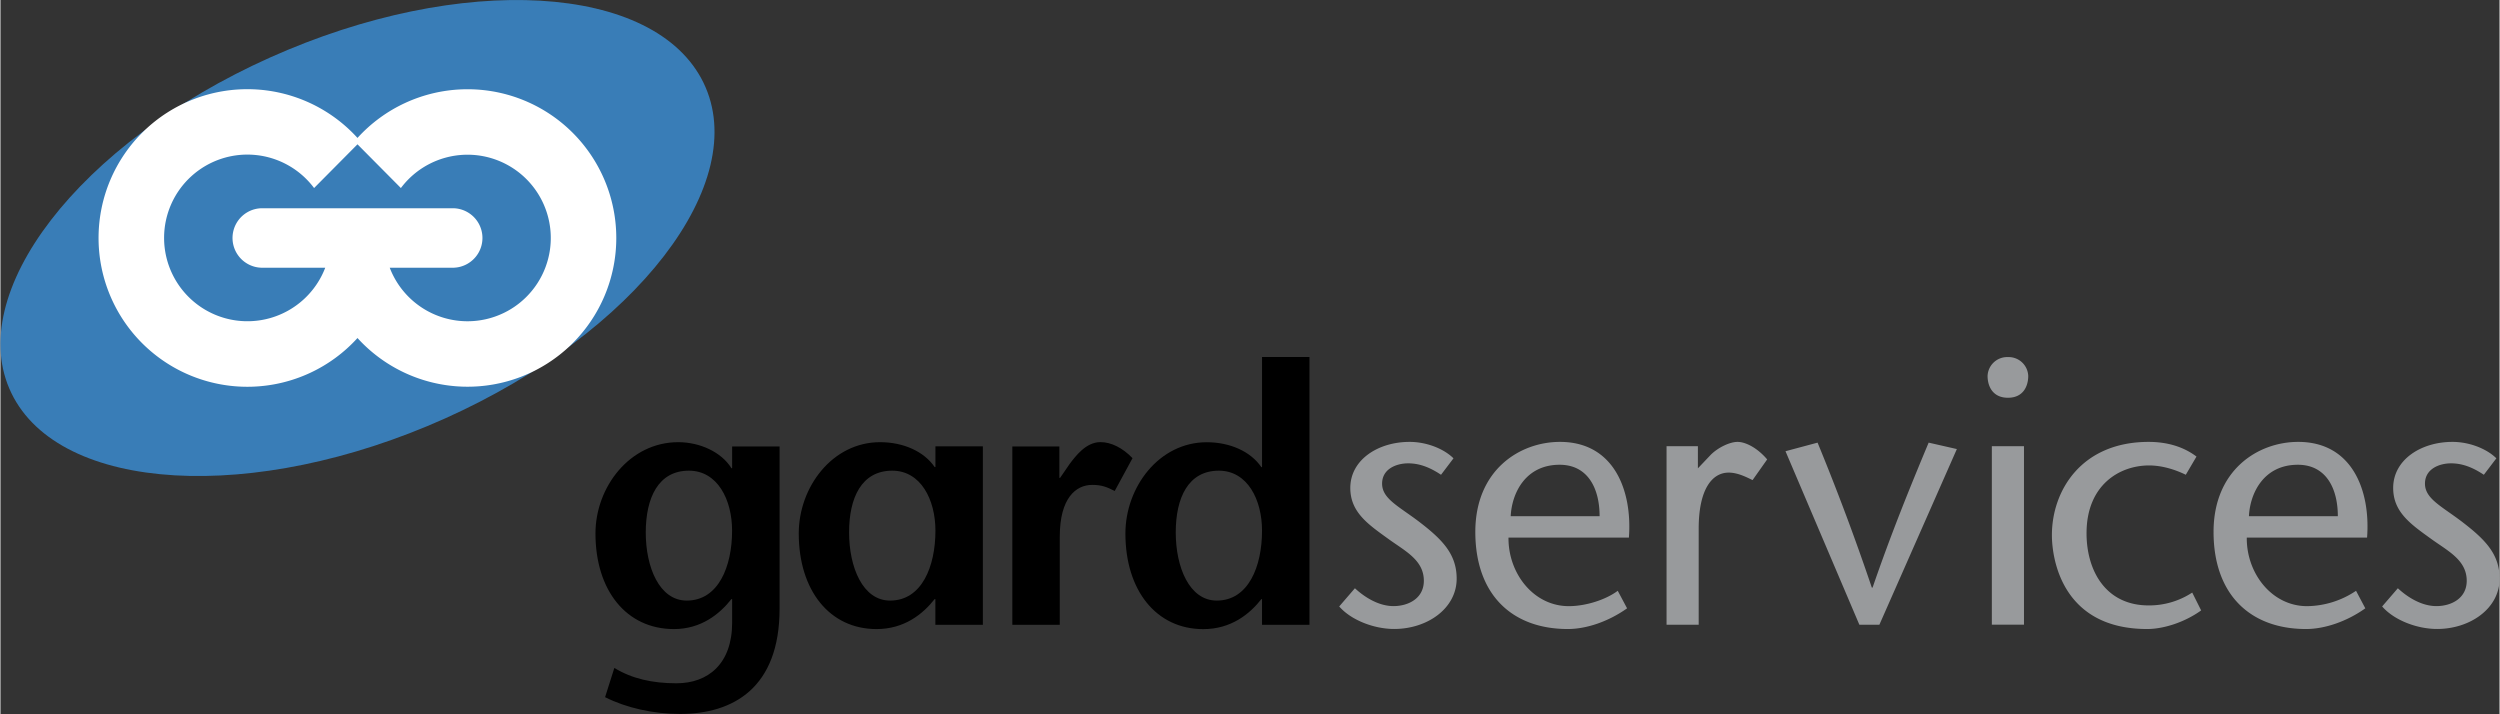
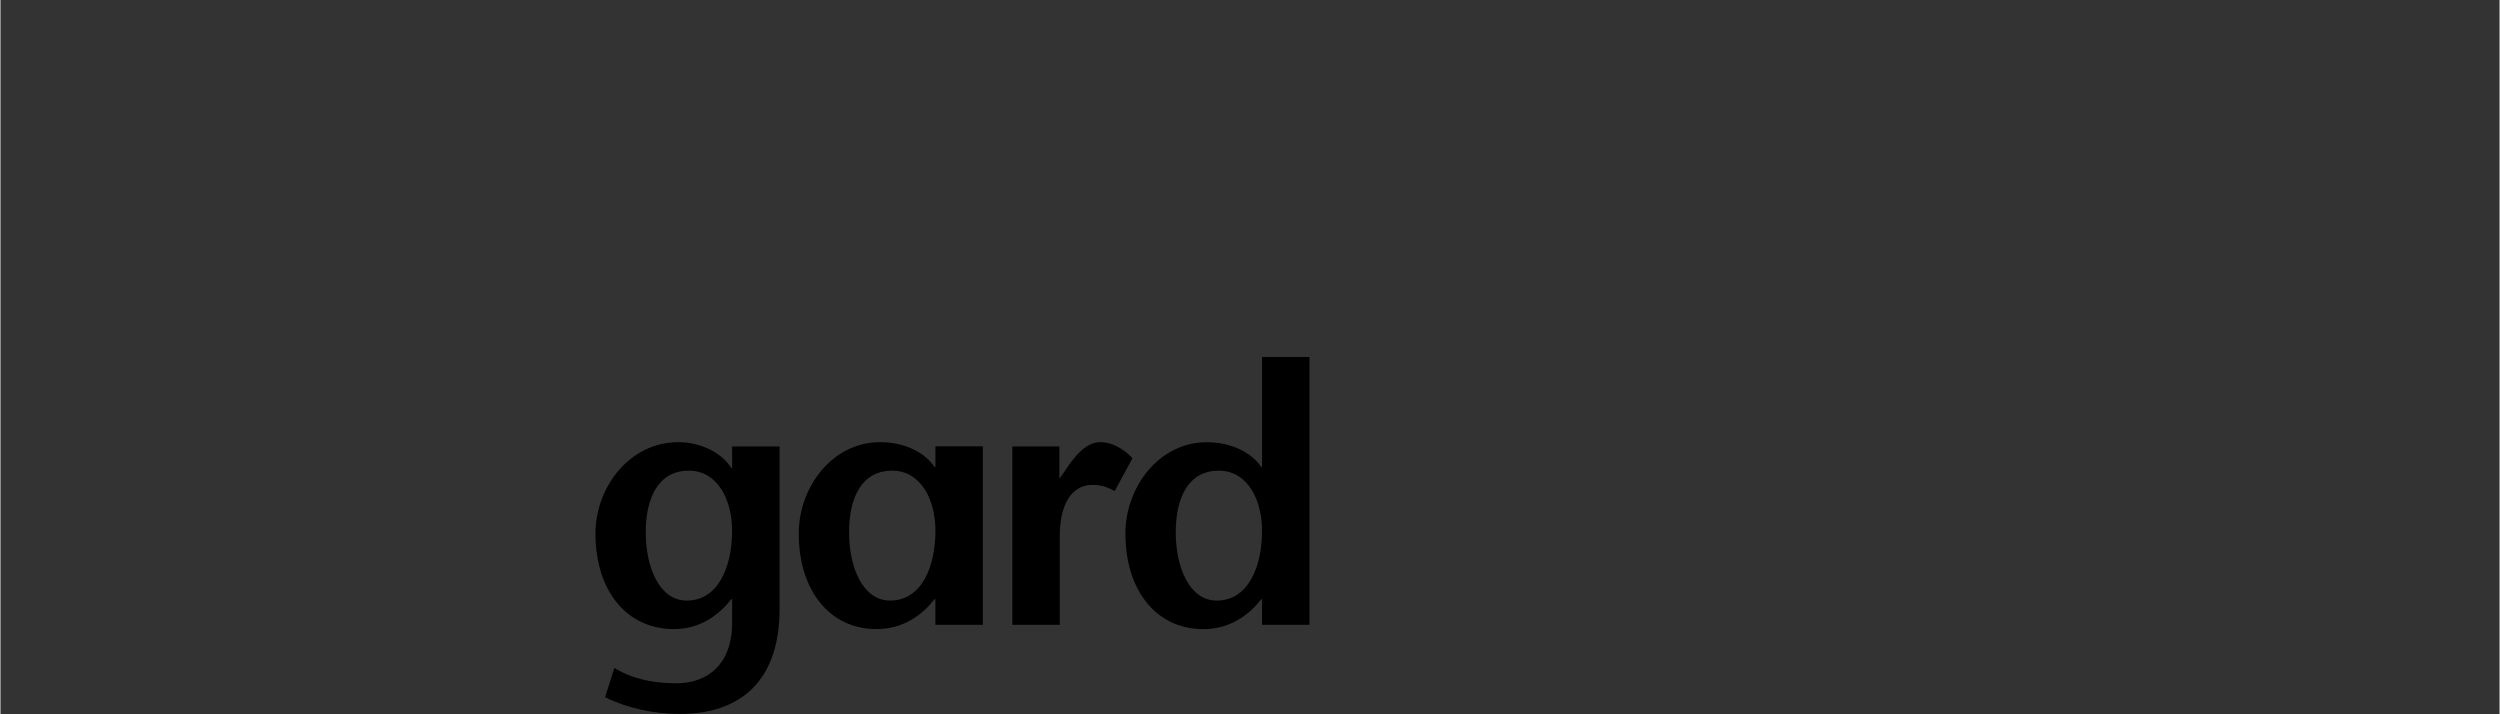
<svg xmlns="http://www.w3.org/2000/svg" width="2500" height="714" viewBox="0 0 43.937 12.553">
  <rect x="0" y="0" width="43.937" height="12.553" fill="#333333" stroke="none" />
-   <path d="M.193 6.913c-.85-1.752 1.185-4.394 4.545-5.901 3.36-1.506 6.773-1.308 7.623.444.85 1.752-1.185 4.395-4.545 5.901-3.36 1.507-6.773 1.308-7.623-.444z" fill="#397db7" />
-   <path d="M6.277 5.943a2.616 2.616 0 1 1 0-3.518 2.615 2.615 0 1 1 0 3.518zm0-3.406l-.763.769a1.464 1.464 0 0 0-2.637.878 1.465 1.465 0 0 0 2.833.523H4.603a.523.523 0 1 1 0-1.046h3.348a.523.523 0 1 1 0 1.046H6.844a1.464 1.464 0 1 0 .196-1.401l-.763-.769z" fill="#fff" />
  <path d="M13.698 7.849h-.834v.382h-.013c-.175-.282-.552-.457-.935-.457-.853 0-1.455.79-1.455 1.605 0 1.004.545 1.681 1.38 1.681.477 0 .803-.264 1.01-.527h.013v.414c0 .728-.427 1.066-.979 1.066-.427 0-.784-.082-1.092-.27l-.163.514c.37.188.847.295 1.318.295.935 0 1.75-.458 1.75-1.851V7.849zm-1.594.426c.502 0 .759.509.759 1.055 0 .627-.239 1.229-.797 1.229-.483 0-.721-.589-.721-1.198.001-.609.22-1.086.759-1.086zM18.617 7.849h-.827v3.136h.834v-1.55c0-.677.282-.91.57-.91.17 0 .258.038.396.107l.313-.577c-.175-.182-.376-.282-.564-.282-.257 0-.439.25-.54.382l-.169.246h-.013v-.552zM21.421 8.275c.502 0 .759.509.759 1.055 0 .627-.238 1.229-.796 1.229-.483 0-.721-.589-.721-1.198s.219-1.086.758-1.086zm.759 2.71h.834V6.277h-.834v1.936h-.012c-.188-.276-.552-.438-.96-.438-.84 0-1.43.79-1.43 1.605 0 1.004.546 1.681 1.368 1.681.489 0 .815-.264 1.022-.527h.012v.451zM15.679 8.275c.501 0 .759.509.759 1.055 0 .627-.238 1.229-.797 1.229-.483 0-.721-.589-.721-1.198-.001-.609.219-1.086.759-1.086zm.759 2.71h.834V7.847h-.834v.365h-.013c-.188-.276-.552-.438-.96-.438-.84 0-1.43.79-1.43 1.605 0 1.004.545 1.681 1.367 1.681.489 0 .815-.264 1.022-.527h.013v.452h.001z" />
-   <path d="M25.546 8.058c-.163-.163-.464-.289-.772-.289-.553 0-1.042.314-1.042.81 0 .427.314.64.672.898.294.213.621.37.621.734 0 .308-.27.445-.534.445-.25 0-.496-.145-.678-.314l-.276.32c.207.239.609.396.967.396.578 0 1.098-.358 1.098-.885 0-.439-.263-.696-.665-1.004-.358-.271-.646-.402-.646-.666 0-.263.257-.357.458-.357.17 0 .352.05.578.201l.219-.289zM28.63 9.452c.062-.822-.258-1.683-1.212-1.683-.709 0-1.488.496-1.488 1.582 0 1.105.647 1.708 1.626 1.708.327 0 .715-.131 1.042-.364l-.164-.308c-.219.163-.571.27-.86.27-.621 0-1.067-.577-1.061-1.205h2.117zm-2.078-.377c.019-.401.257-.904.86-.904.496 0 .703.415.703.904h-1.563zM29.844 7.845h-.552v3.139h.565v-1.69c0-.696.238-.985.527-.985.144 0 .282.063.42.132l.257-.364c-.176-.207-.383-.308-.521-.308-.132 0-.339.095-.471.227l-.226.238v-.389h.001zM33.034 10.983l1.362-3.088-.496-.113c-.333.797-.66 1.601-.986 2.549h-.013a41.706 41.706 0 0 0-.954-2.549l-.564.151 1.299 3.051h.352v-.001zM35.294 6.993c.276 0 .357-.213.357-.383a.345.345 0 0 0-.357-.332.345.345 0 0 0-.358.332c0 .17.082.383.358.383zM35.011 7.845h.565v3.138h-.565V7.845zM38.534 10.418a1.378 1.378 0 0 1-.766.226c-.759 0-1.092-.615-1.092-1.268 0-.854.584-1.193 1.099-1.193.232 0 .465.075.646.164l.188-.32c-.232-.176-.521-.258-.841-.258-1.18 0-1.701.854-1.701 1.639 0 .434.189 1.651 1.676 1.651.27 0 .641-.107.948-.327l-.157-.314zM41.608 9.452c.063-.822-.257-1.683-1.211-1.683-.709 0-1.488.496-1.488 1.582 0 1.105.647 1.708 1.626 1.708.326 0 .716-.131 1.042-.364l-.163-.308a1.57 1.57 0 0 1-.86.27c-.621 0-1.067-.577-1.061-1.205h2.115zm-2.077-.377c.019-.401.257-.904.86-.904.496 0 .703.415.703.904h-1.563zM43.881 8.058c-.163-.163-.465-.289-.772-.289-.553 0-1.042.314-1.042.81 0 .427.313.64.671.898.295.213.622.37.622.734 0 .308-.27.445-.533.445-.251 0-.496-.145-.678-.314l-.276.32c.207.239.608.396.967.396.577 0 1.098-.358 1.098-.885 0-.439-.264-.696-.666-1.004-.357-.271-.646-.402-.646-.666 0-.263.258-.357.458-.357.169 0 .351.05.577.201l.22-.289z" fill="#989a9c" />
</svg>